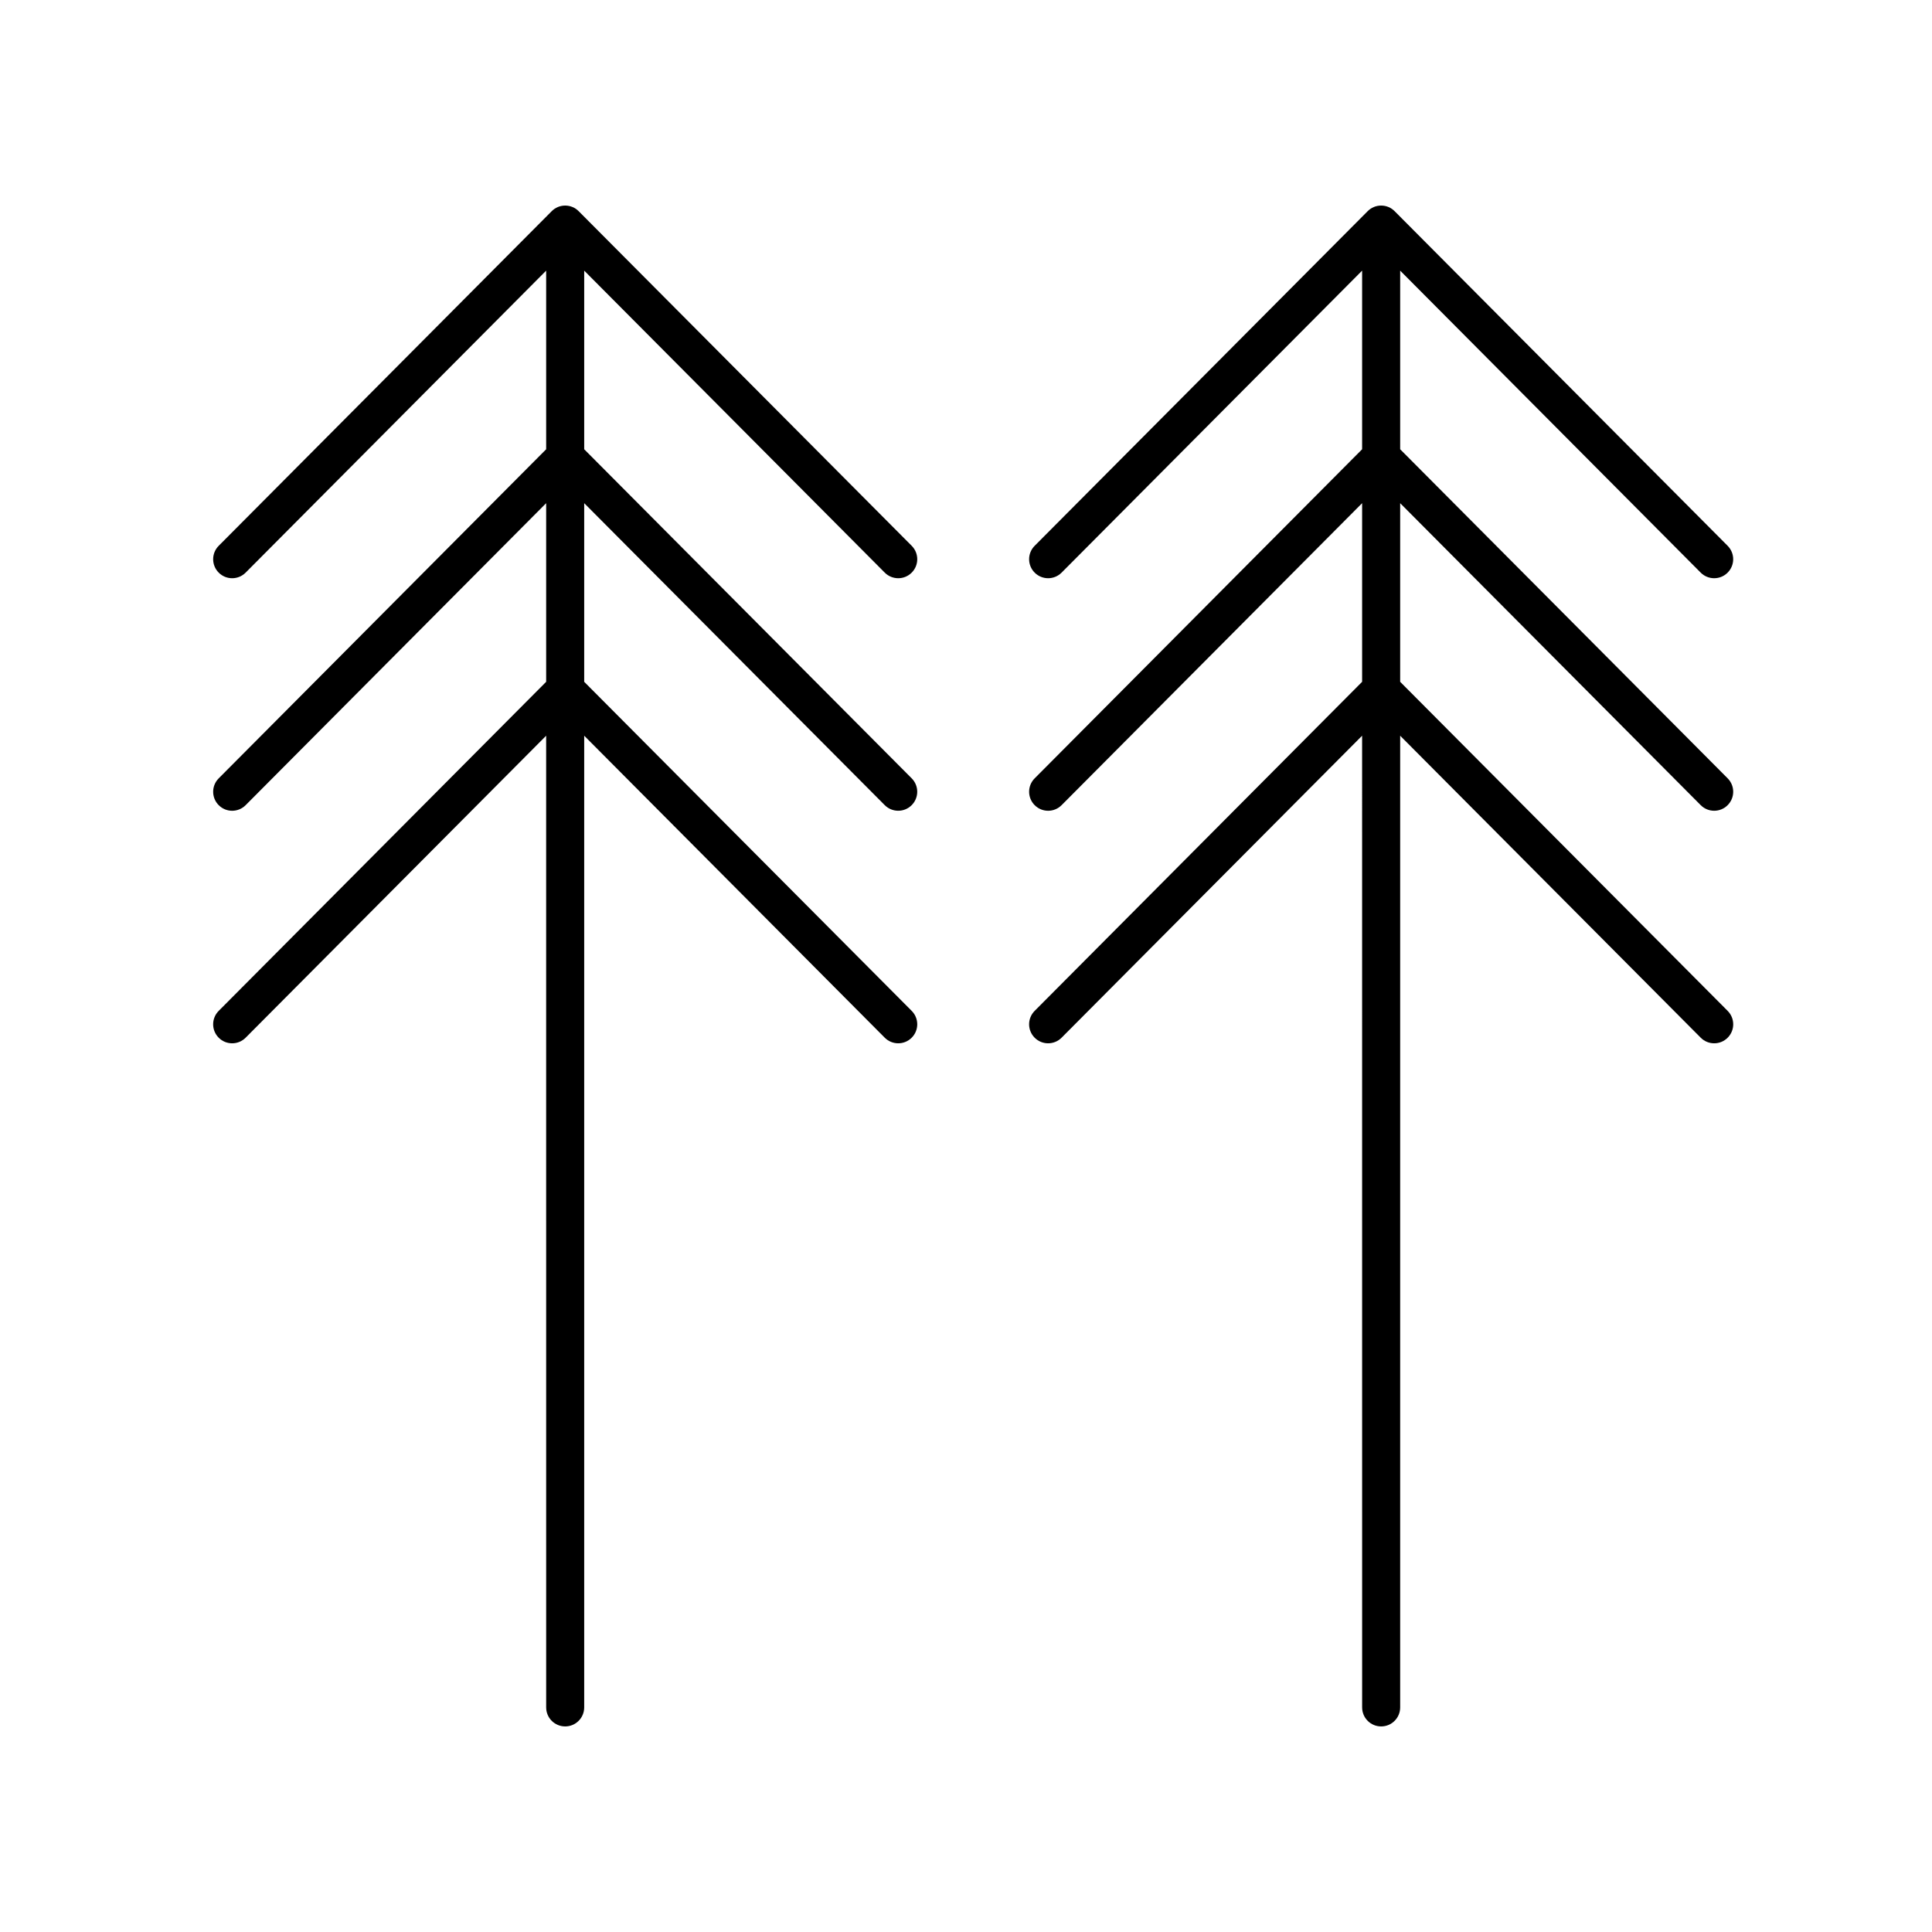
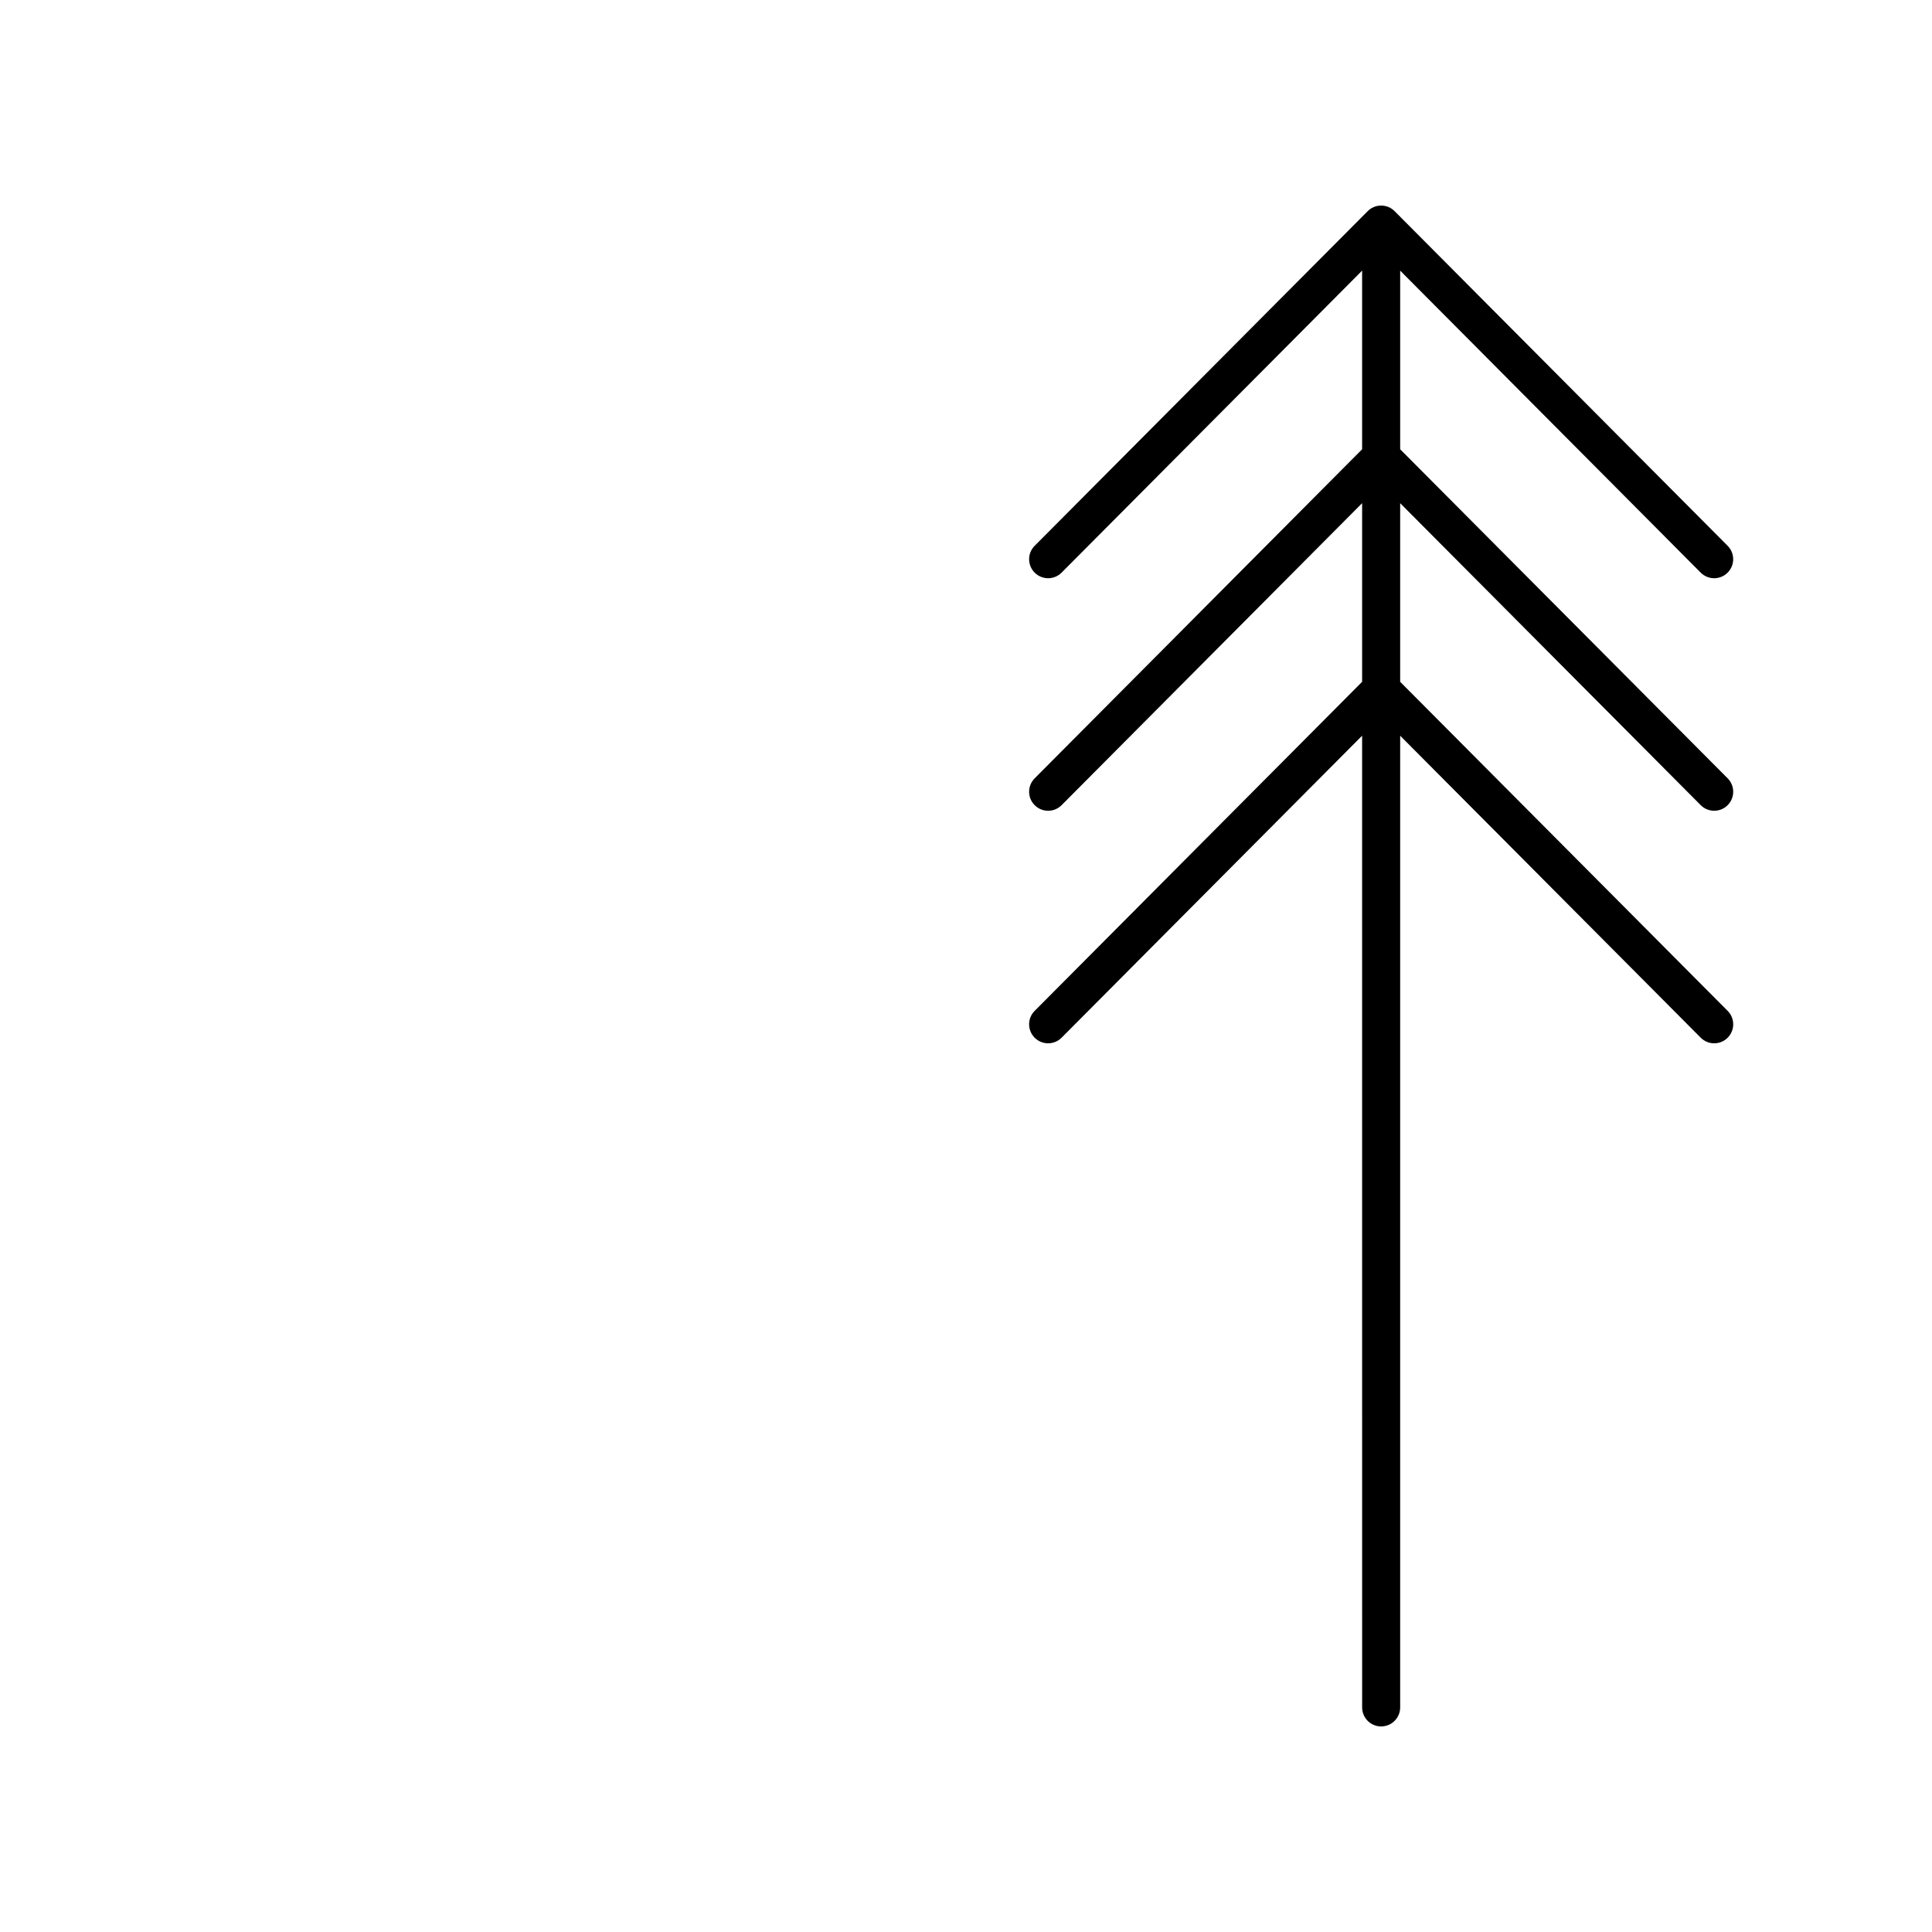
<svg xmlns="http://www.w3.org/2000/svg" fill="#000000" width="800px" height="800px" version="1.1" viewBox="144 144 512 512">
  <g>
    <path d="m594.7 295.75c1.961 1.969 5.152 1.984 7.125 0.02 1.977-1.965 1.984-5.148 0.02-7.125l-88.258-88.684c-0.91-0.918-2.172-1.484-3.57-1.484-1.402 0-2.66 0.57-3.57 1.484l-88.254 88.684c-1.965 1.977-1.953 5.16 0.02 7.125 0.984 0.977 2.266 1.465 3.551 1.465 1.293 0 2.59-0.5 3.57-1.484l79.641-80.031v47.34l-86.781 87.211c-1.965 1.977-1.953 5.16 0.02 7.125 0.984 0.977 2.266 1.465 3.551 1.465 1.293 0 2.59-0.5 3.57-1.484l79.641-80.031v47.34l-86.785 87.211c-1.965 1.977-1.953 5.16 0.02 7.125 0.984 0.977 2.266 1.465 3.551 1.465 1.293 0 2.59-0.5 3.57-1.484l79.641-80.031 0.008 257.51c0 2.785 2.254 5.039 5.039 5.039s5.039-2.254 5.039-5.039v-257.51l79.648 80.031c1.961 1.969 5.152 1.984 7.125 0.02 1.977-1.965 1.984-5.148 0.02-7.125l-86.793-87.211v-47.34l79.645 80.027c1.961 1.969 5.152 1.984 7.125 0.02 1.977-1.965 1.984-5.148 0.02-7.125l-86.789-87.207v-47.34z" />
-     <path d="m288.74 596.48c0 2.785 2.254 5.039 5.039 5.039s5.039-2.254 5.039-5.039v-257.51l79.648 80.031c1.961 1.969 5.152 1.984 7.125 0.02 1.977-1.965 1.984-5.148 0.02-7.125l-86.793-87.211v-47.34l79.645 80.027c1.961 1.969 5.152 1.984 7.125 0.02 1.977-1.965 1.984-5.148 0.02-7.125l-86.789-87.207v-47.34l79.648 80.031c1.961 1.969 5.152 1.984 7.125 0.02 1.977-1.965 1.984-5.148 0.02-7.125l-88.262-88.684c-0.91-0.918-2.172-1.484-3.57-1.484-1.402 0-2.66 0.57-3.57 1.484l-88.254 88.684c-1.965 1.977-1.953 5.16 0.02 7.125 0.984 0.977 2.266 1.465 3.551 1.465 1.293 0 2.59-0.5 3.57-1.484l79.641-80.031v47.34l-86.781 87.211c-1.965 1.977-1.953 5.16 0.02 7.125 0.984 0.977 2.266 1.465 3.551 1.465 1.293 0 2.59-0.5 3.57-1.484l79.641-80.031v47.34l-86.785 87.211c-1.965 1.977-1.953 5.16 0.02 7.125 0.984 0.977 2.266 1.465 3.551 1.465 1.293 0 2.59-0.5 3.57-1.484l79.641-80.031z" />
  </g>
</svg>